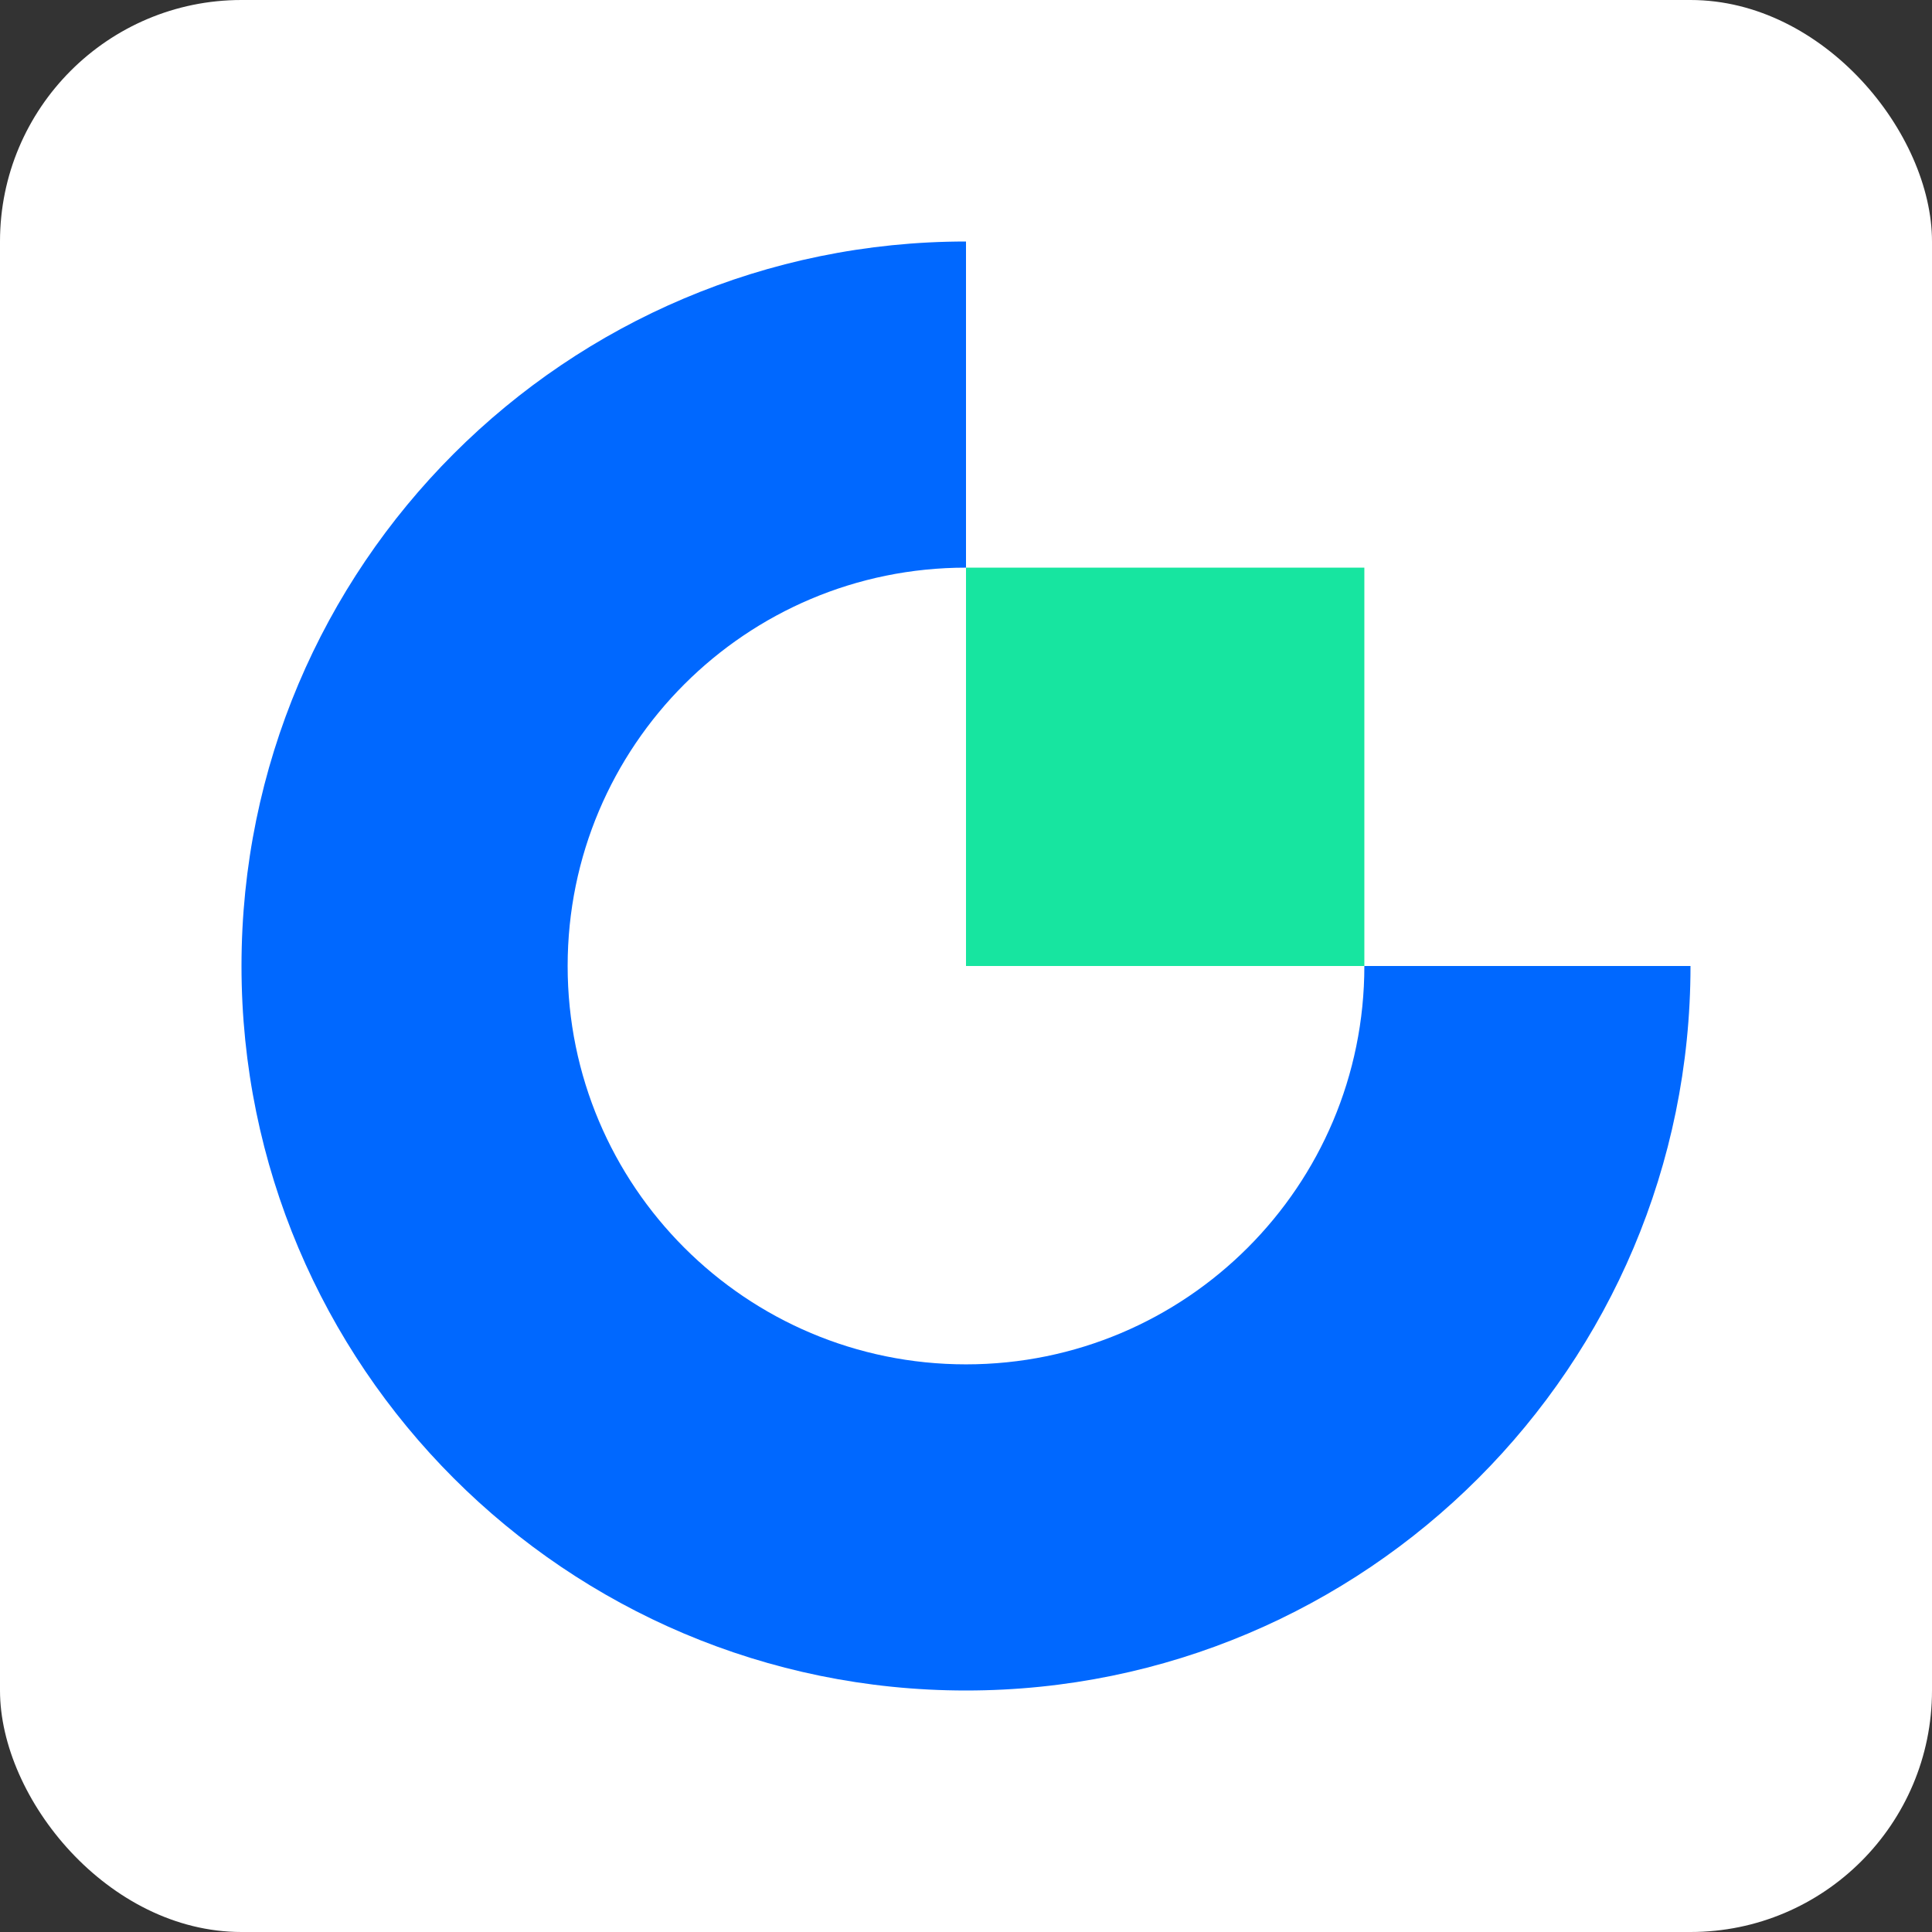
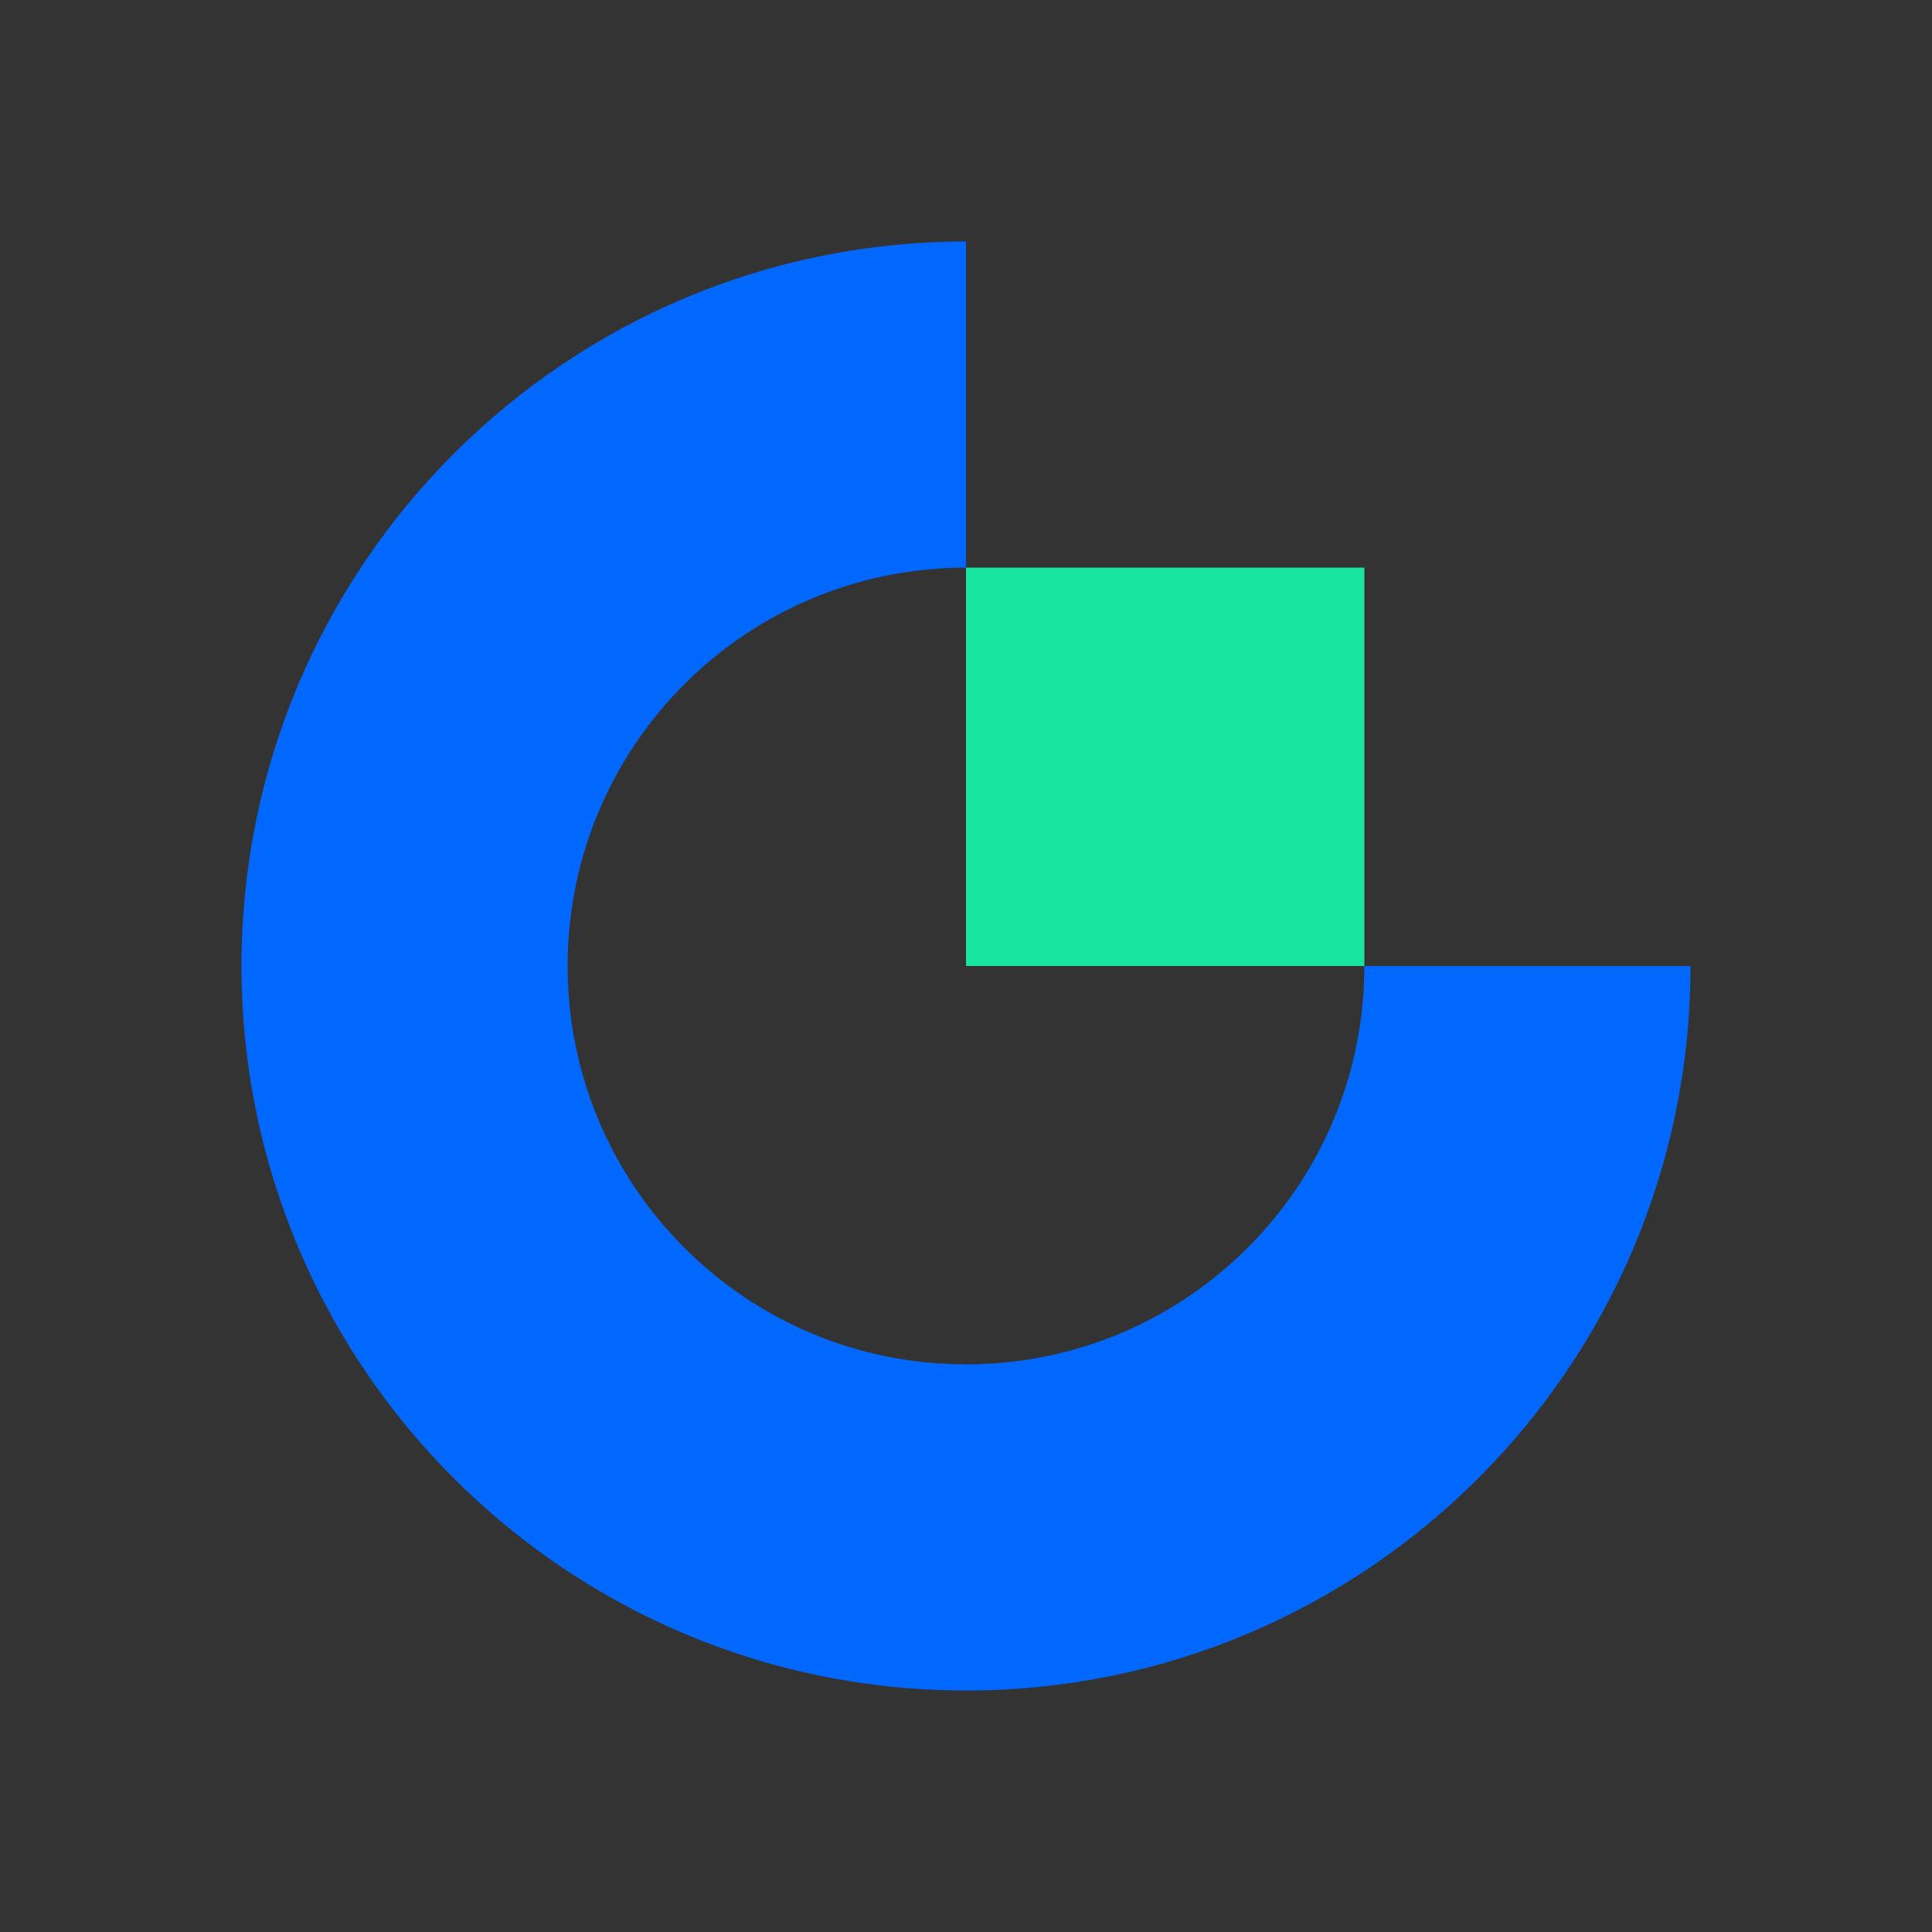
<svg xmlns="http://www.w3.org/2000/svg" width="32" height="32" viewBox="0 0 32 32" fill="none">
  <rect x="0" y="0" width="32" height="32" fill="#333333" stroke="none" />
-   <rect width="32" height="32" rx="4" fill="white" />
  <path d="M16 22.598C12.355 22.598 9.402 19.645 9.402 16C9.402 12.355 12.355 9.402 16 9.402V4C9.374 4 4 9.374 4 16C4 22.626 9.374 28 16 28C22.626 28 28 22.626 28 16H22.598C22.598 19.645 19.645 22.598 16 22.598Z" fill="#0068FF" />
  <path d="M22.598 9.402H16V16H22.598V9.402Z" fill="#17E5A0" />
</svg>